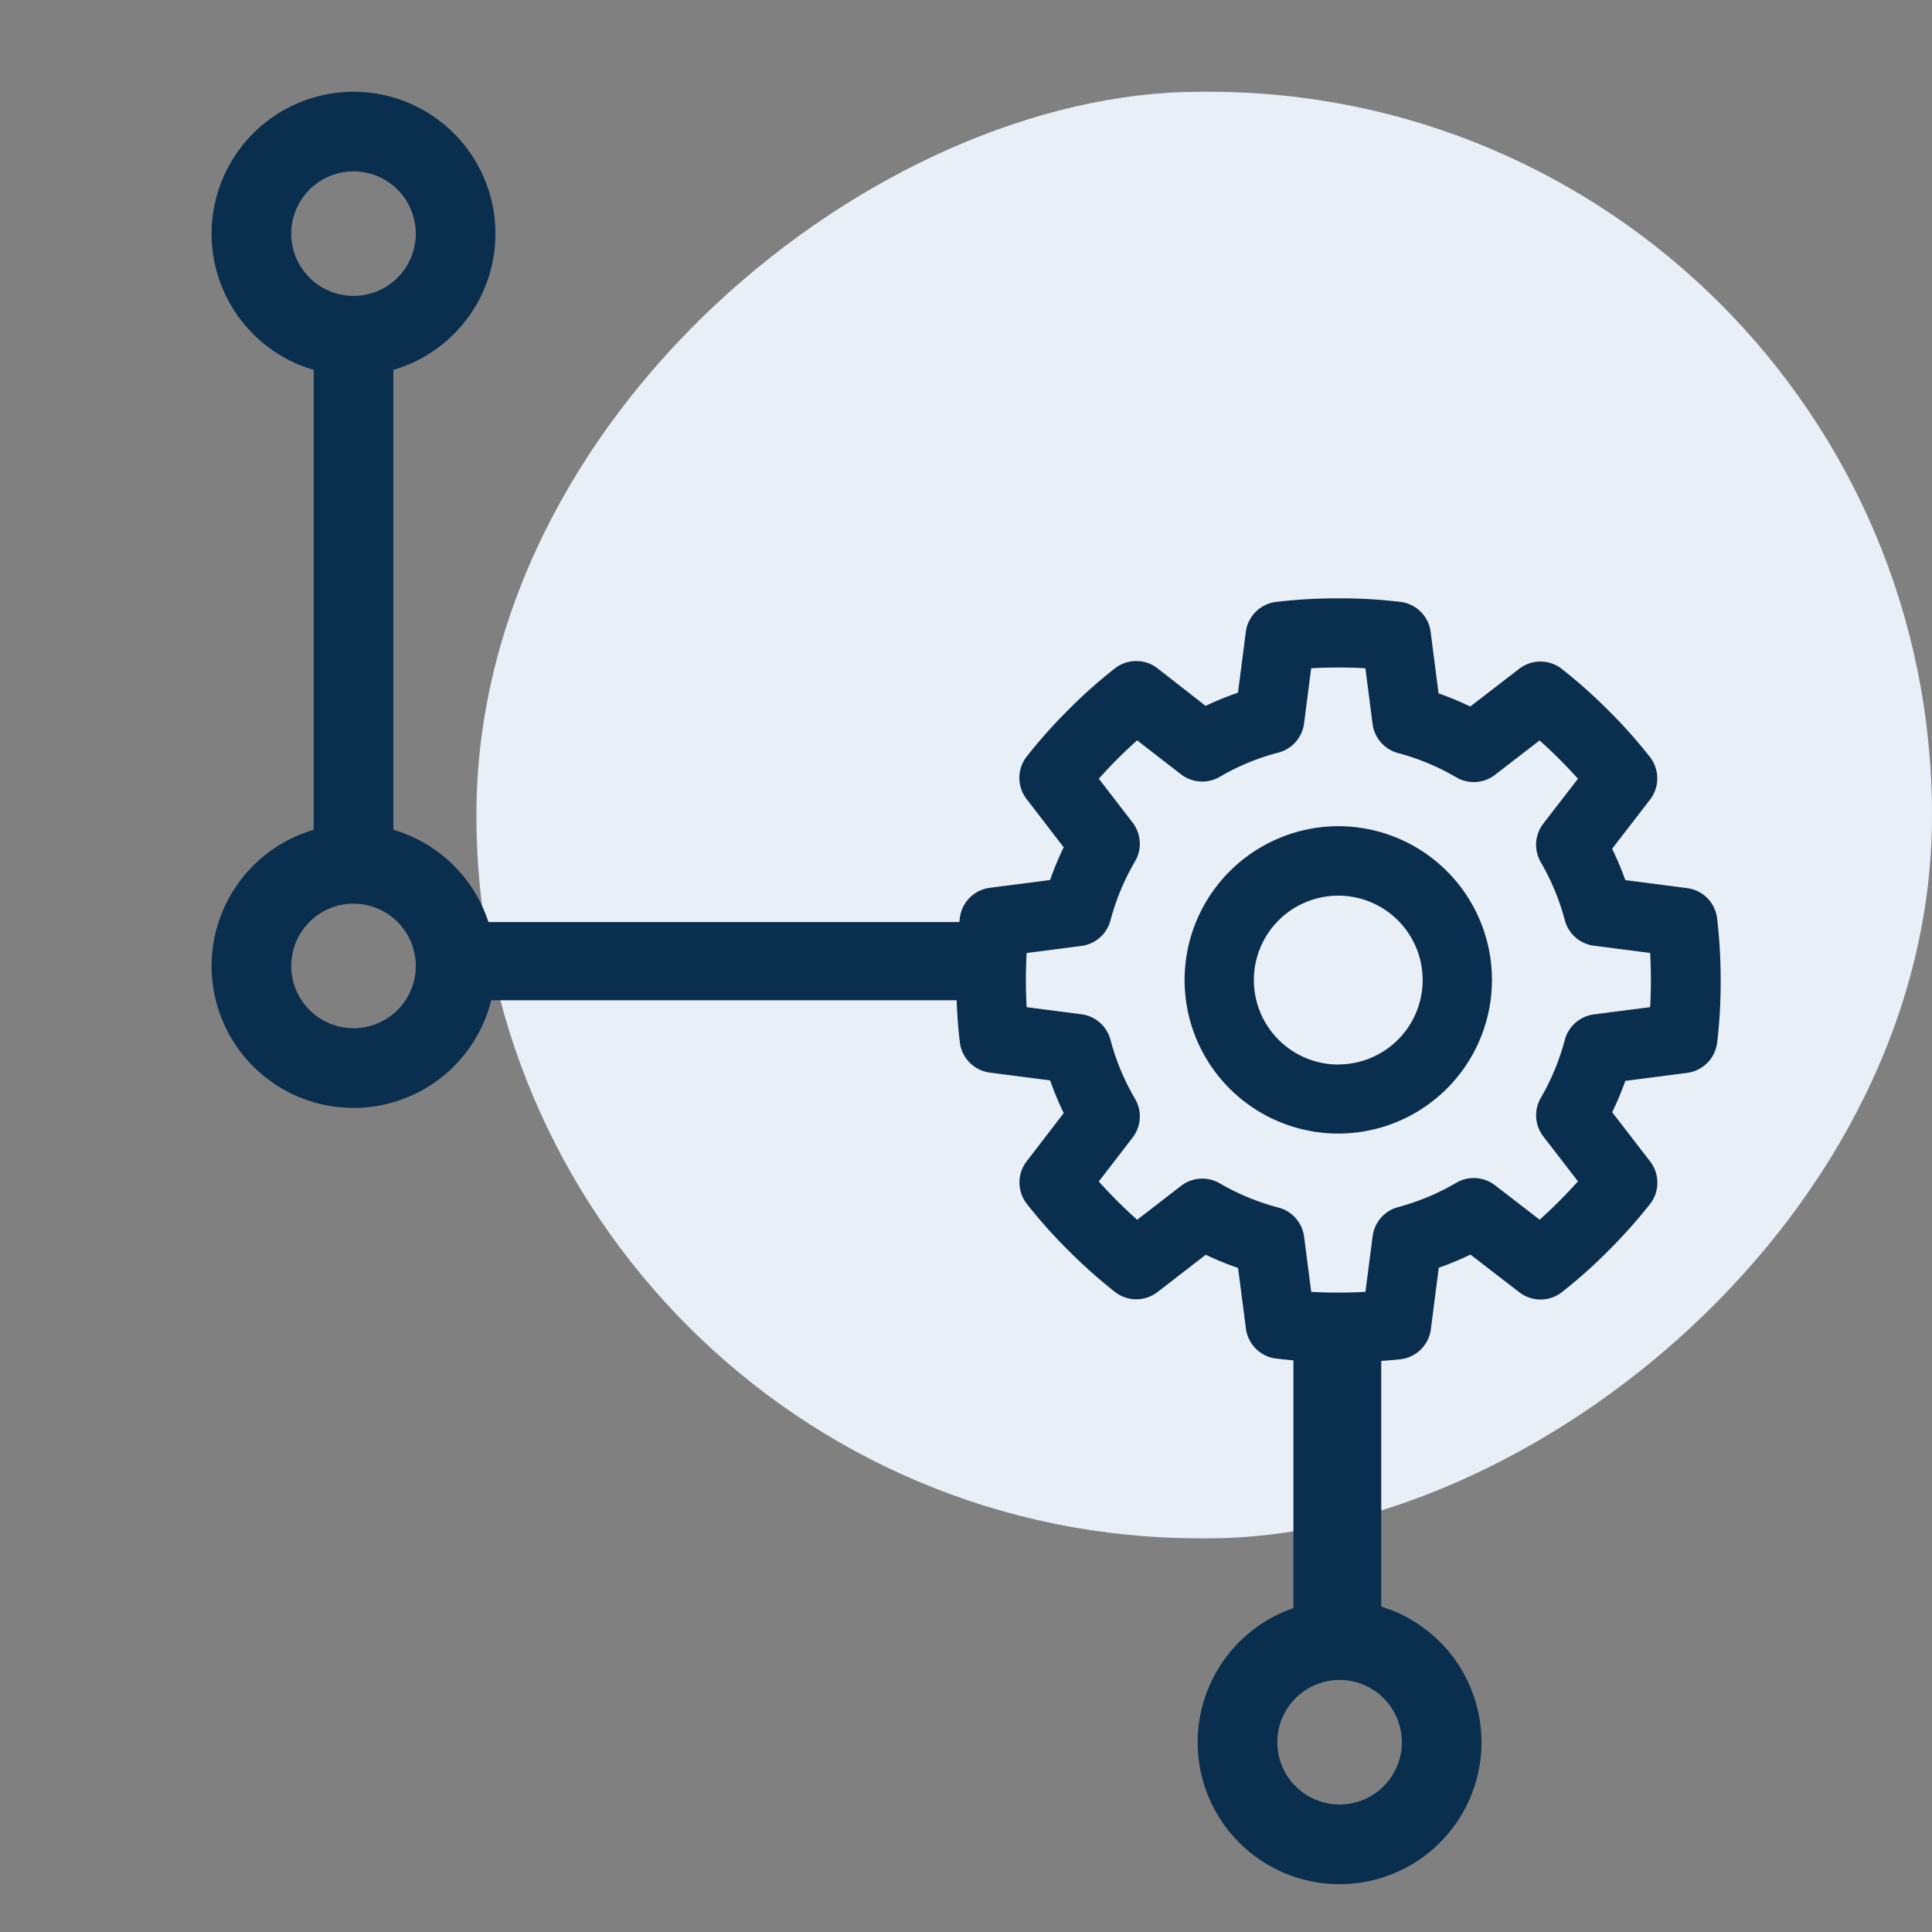
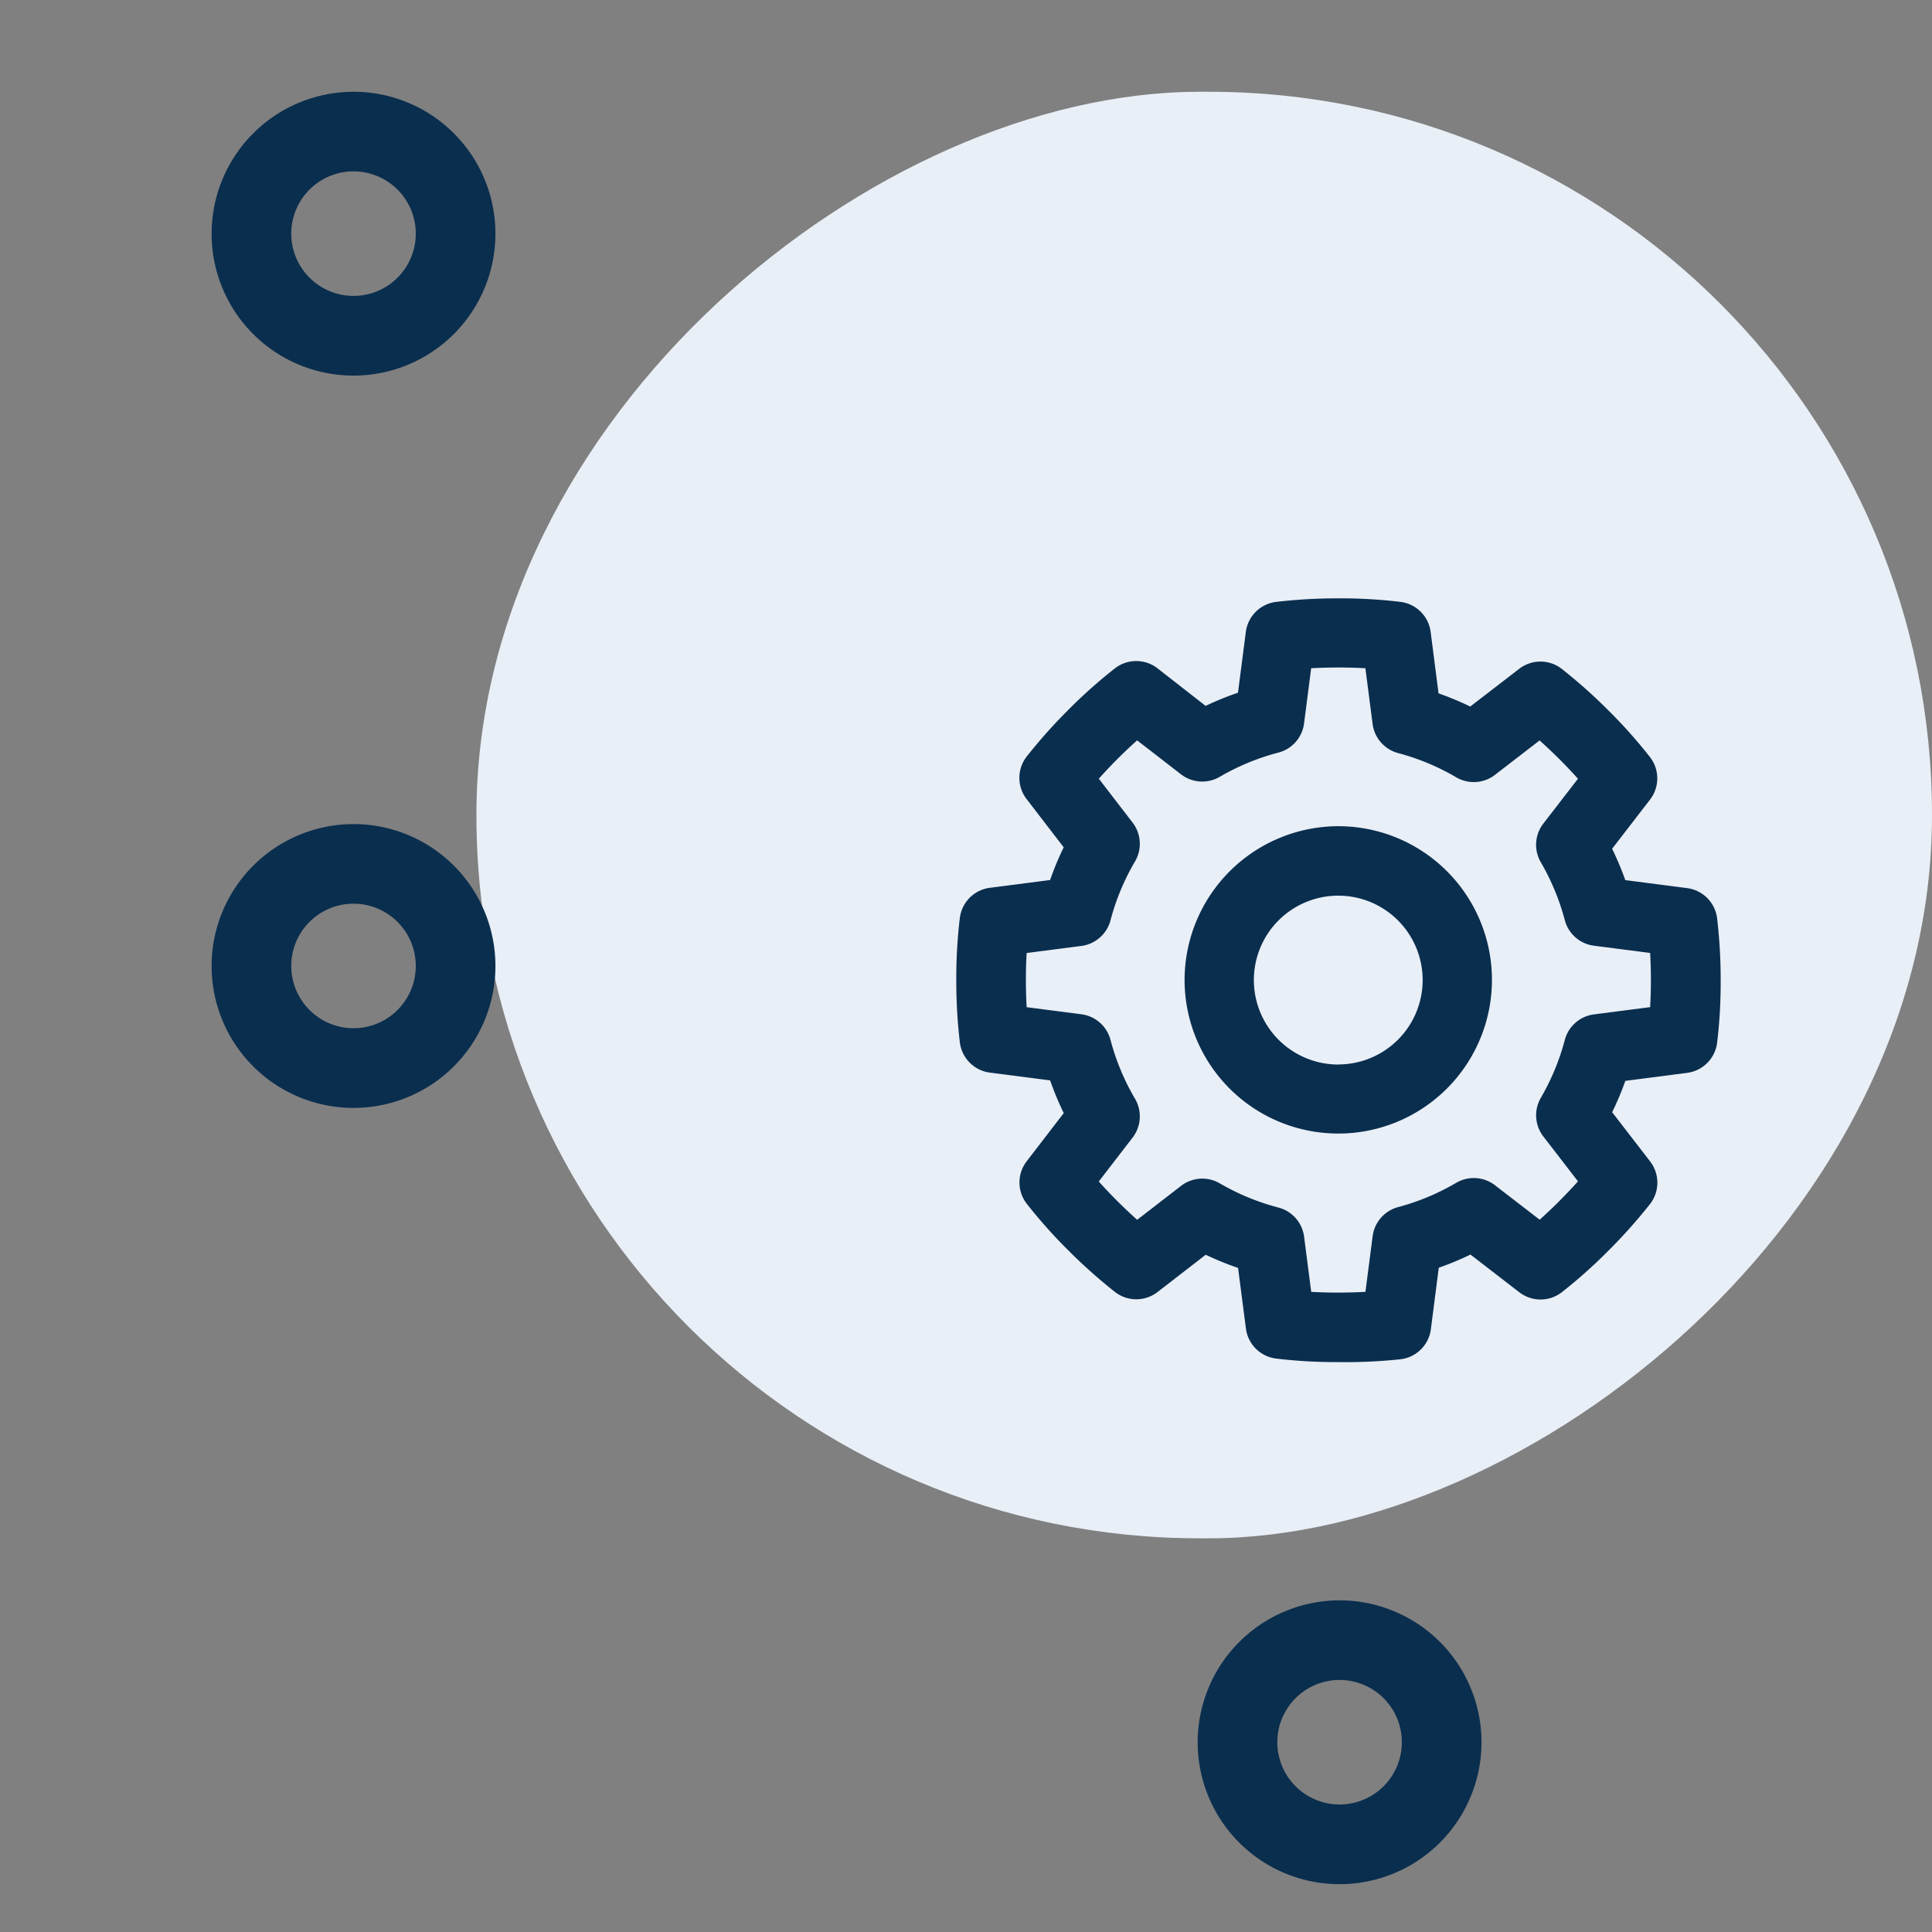
<svg xmlns="http://www.w3.org/2000/svg" width="44" height="44" viewBox="0 0 44 44">
  <rect x="0" y="0" width="44" height="44" fill="#808080" stroke="none" />
  <defs>
    <clipPath id="clip-path">
      <rect id="Rectangle_4034" data-name="Rectangle 4034" width="44" height="44" transform="translate(36 800)" fill="red" />
    </clipPath>
  </defs>
  <g id="Icon_Cyber_Security" data-name="Icon_Cyber Security" transform="translate(-36 -800)" clip-path="url(#clip-path)">
    <rect id="Rectangle_4035" data-name="Rectangle 4035" width="32.944" height="33.15" rx="16.472" transform="translate(80 802.09) rotate(90)" fill="#e9eff7" />
    <g id="Group_10353" data-name="Group 10353" transform="translate(7013.071 -161.91)">
      <g id="Icon-cyber_security" data-name="Icon-cyber security" transform="translate(-6972.252 964)">
-         <path id="Line_4" data-name="Line 4" d="M-1,5.038c-.553,0-1-.338-1-.755V-1.95c0-.417.448-.755,1-.755s1,.338,1,.755V4.283C0,4.7-.446,5.038-1,5.038Z" transform="translate(26.638 30.701)" fill="#0a2e4e" />
-         <path id="Line_6" data-name="Line 6" d="M10.319-.219H-1.1A.9.9,0,0,1-2-1.11.9.9,0,0,1-1.1-2H10.319a.9.9,0,0,1,.9.89A.9.9,0,0,1,10.319-.219Z" transform="translate(6.748 20.909)" fill="#0a2e4e" />
        <g id="Group_10352" data-name="Group 10352" transform="translate(0 0)">
          <g id="Group_10351" data-name="Group 10351" transform="translate(0)">
-             <path id="Line_7" data-name="Line 7" d="M-1.093,11.5A.907.907,0,0,1-2,10.6V-1.093A.907.907,0,0,1-1.093-2a.907.907,0,0,1,.907.907V10.6A.907.907,0,0,1-1.093,11.5Z" transform="translate(4.325 6.664)" fill="#0a2e4e" />
            <path id="Ellipse_149" data-name="Ellipse 149" d="M1.232-2A3.232,3.232,0,1,1-2,1.232,3.235,3.235,0,0,1,1.232-2Zm0,4.649A1.418,1.418,0,1,0-.186,1.232,1.419,1.419,0,0,0,1.232,2.649Z" transform="translate(2 2)" fill="#0a2e4e" />
            <path id="Ellipse_150" data-name="Ellipse 150" d="M1.232-2A3.232,3.232,0,1,1-2,1.232,3.235,3.235,0,0,1,1.232-2Zm0,4.649A1.418,1.418,0,1,0-.186,1.232,1.419,1.419,0,0,0,1.232,2.649Z" transform="translate(2 18.678)" fill="#0a2e4e" />
            <path id="Ellipse_152" data-name="Ellipse 152" d="M1.232-2A3.232,3.232,0,1,1-2,1.232,3.235,3.235,0,0,1,1.232-2Zm0,4.649A1.418,1.418,0,1,0-.186,1.232,1.419,1.419,0,0,0,1.232,2.649Z" transform="translate(24.457 36.357)" fill="#0a2e4e" />
          </g>
        </g>
      </g>
      <g id="Group_10354" data-name="Group 10354" transform="translate(-6955.292 975.531)">
        <path id="Path_20497" data-name="Path 20497" d="M74.013,73.345a11.377,11.377,0,0,1-1.419-.082.791.791,0,0,1-.676-.682L71.739,71.2a6.924,6.924,0,0,1-.736-.3l-1.1.851a.791.791,0,0,1-.963,0,11.9,11.9,0,0,1-1.072-.956,11.356,11.356,0,0,1-.945-1.061.791.791,0,0,1,0-.96l.846-1.1a6.9,6.9,0,0,1-.31-.745l-1.372-.177a.791.791,0,0,1-.683-.68,11.911,11.911,0,0,1-.082-1.434,11.358,11.358,0,0,1,.082-1.419.791.791,0,0,1,.682-.676l1.372-.177a6.889,6.889,0,0,1,.31-.745l-.846-1.1a.791.791,0,0,1,0-.963,11.9,11.9,0,0,1,.956-1.072,11.3,11.3,0,0,1,1.062-.945.791.791,0,0,1,.96,0L71,58.4a6.886,6.886,0,0,1,.737-.3l.179-1.384a.791.791,0,0,1,.68-.683,11.929,11.929,0,0,1,1.434-.082,11.37,11.37,0,0,1,1.419.082.791.791,0,0,1,.676.682l.18,1.4a6.893,6.893,0,0,1,.722.3l1.117-.861a.791.791,0,0,1,.963,0,11.941,11.941,0,0,1,1.072.955,11.369,11.369,0,0,1,.945,1.062.791.791,0,0,1,0,.96l-.866,1.123a6.89,6.89,0,0,1,.3.714l1.407.182a.791.791,0,0,1,.683.68,11.931,11.931,0,0,1,.082,1.434,11.368,11.368,0,0,1-.082,1.418.791.791,0,0,1-.682.676l-1.407.182a6.9,6.9,0,0,1-.3.714l.866,1.123a.791.791,0,0,1,0,.963,11.913,11.913,0,0,1-.956,1.072,11.36,11.36,0,0,1-1.061.945.791.791,0,0,1-.96,0l-1.116-.861a6.9,6.9,0,0,1-.722.3l-.18,1.4a.791.791,0,0,1-.68.683A11.925,11.925,0,0,1,74.013,73.345Zm-.608-1.6c.175.01.381.017.608.017s.446-.007.627-.017l.164-1.267a.791.791,0,0,1,.58-.663,5.323,5.323,0,0,0,1.323-.553.791.791,0,0,1,.884.056l1.017.784c.13-.117.281-.258.441-.418s.31-.321.431-.456l-.788-1.021a.791.791,0,0,1-.058-.88,5.318,5.318,0,0,0,.546-1.318.791.791,0,0,1,.664-.583l1.28-.165c.01-.175.017-.381.017-.607s-.007-.446-.017-.627l-1.28-.165a.791.791,0,0,1-.664-.583,5.312,5.312,0,0,0-.546-1.317.791.791,0,0,1,.057-.881l.789-1.022c-.117-.13-.258-.281-.418-.441s-.321-.31-.456-.431l-1.016.784a.791.791,0,0,1-.882.056,5.317,5.317,0,0,0-1.323-.552.791.791,0,0,1-.582-.663l-.164-1.269c-.175-.01-.381-.017-.608-.017s-.446.007-.627.017L73.242,58.8a.791.791,0,0,1-.585.664,5.3,5.3,0,0,0-1.336.552.791.791,0,0,1-.881-.057l-1-.774c-.13.117-.281.257-.441.417s-.31.321-.431.456l.769,1a.791.791,0,0,1,.056.883,5.316,5.316,0,0,0-.559,1.342.791.791,0,0,1-.664.584l-1.246.161c-.01.175-.017.381-.017.608s.007.446.017.626l1.246.161a.791.791,0,0,1,.664.584,5.311,5.311,0,0,0,.559,1.342.791.791,0,0,1-.056.883l-.77,1c.117.13.258.281.418.441s.321.31.456.431l1-.773a.791.791,0,0,1,.88-.058,5.339,5.339,0,0,0,1.337.552.791.791,0,0,1,.585.664Z" transform="translate(-65.322 -55.945)" fill="#0a2e4e" />
        <path id="Path_20498" data-name="Path 20498" d="M78.682,65.8a3.5,3.5,0,1,1-3.5,3.5A3.508,3.508,0,0,1,78.682,65.8Zm0,5.426a1.922,1.922,0,1,0-1.922-1.922A1.924,1.924,0,0,0,78.682,71.228Z" transform="translate(-69.983 -60.605)" fill="#0a2e4e" />
      </g>
    </g>
  </g>
</svg>